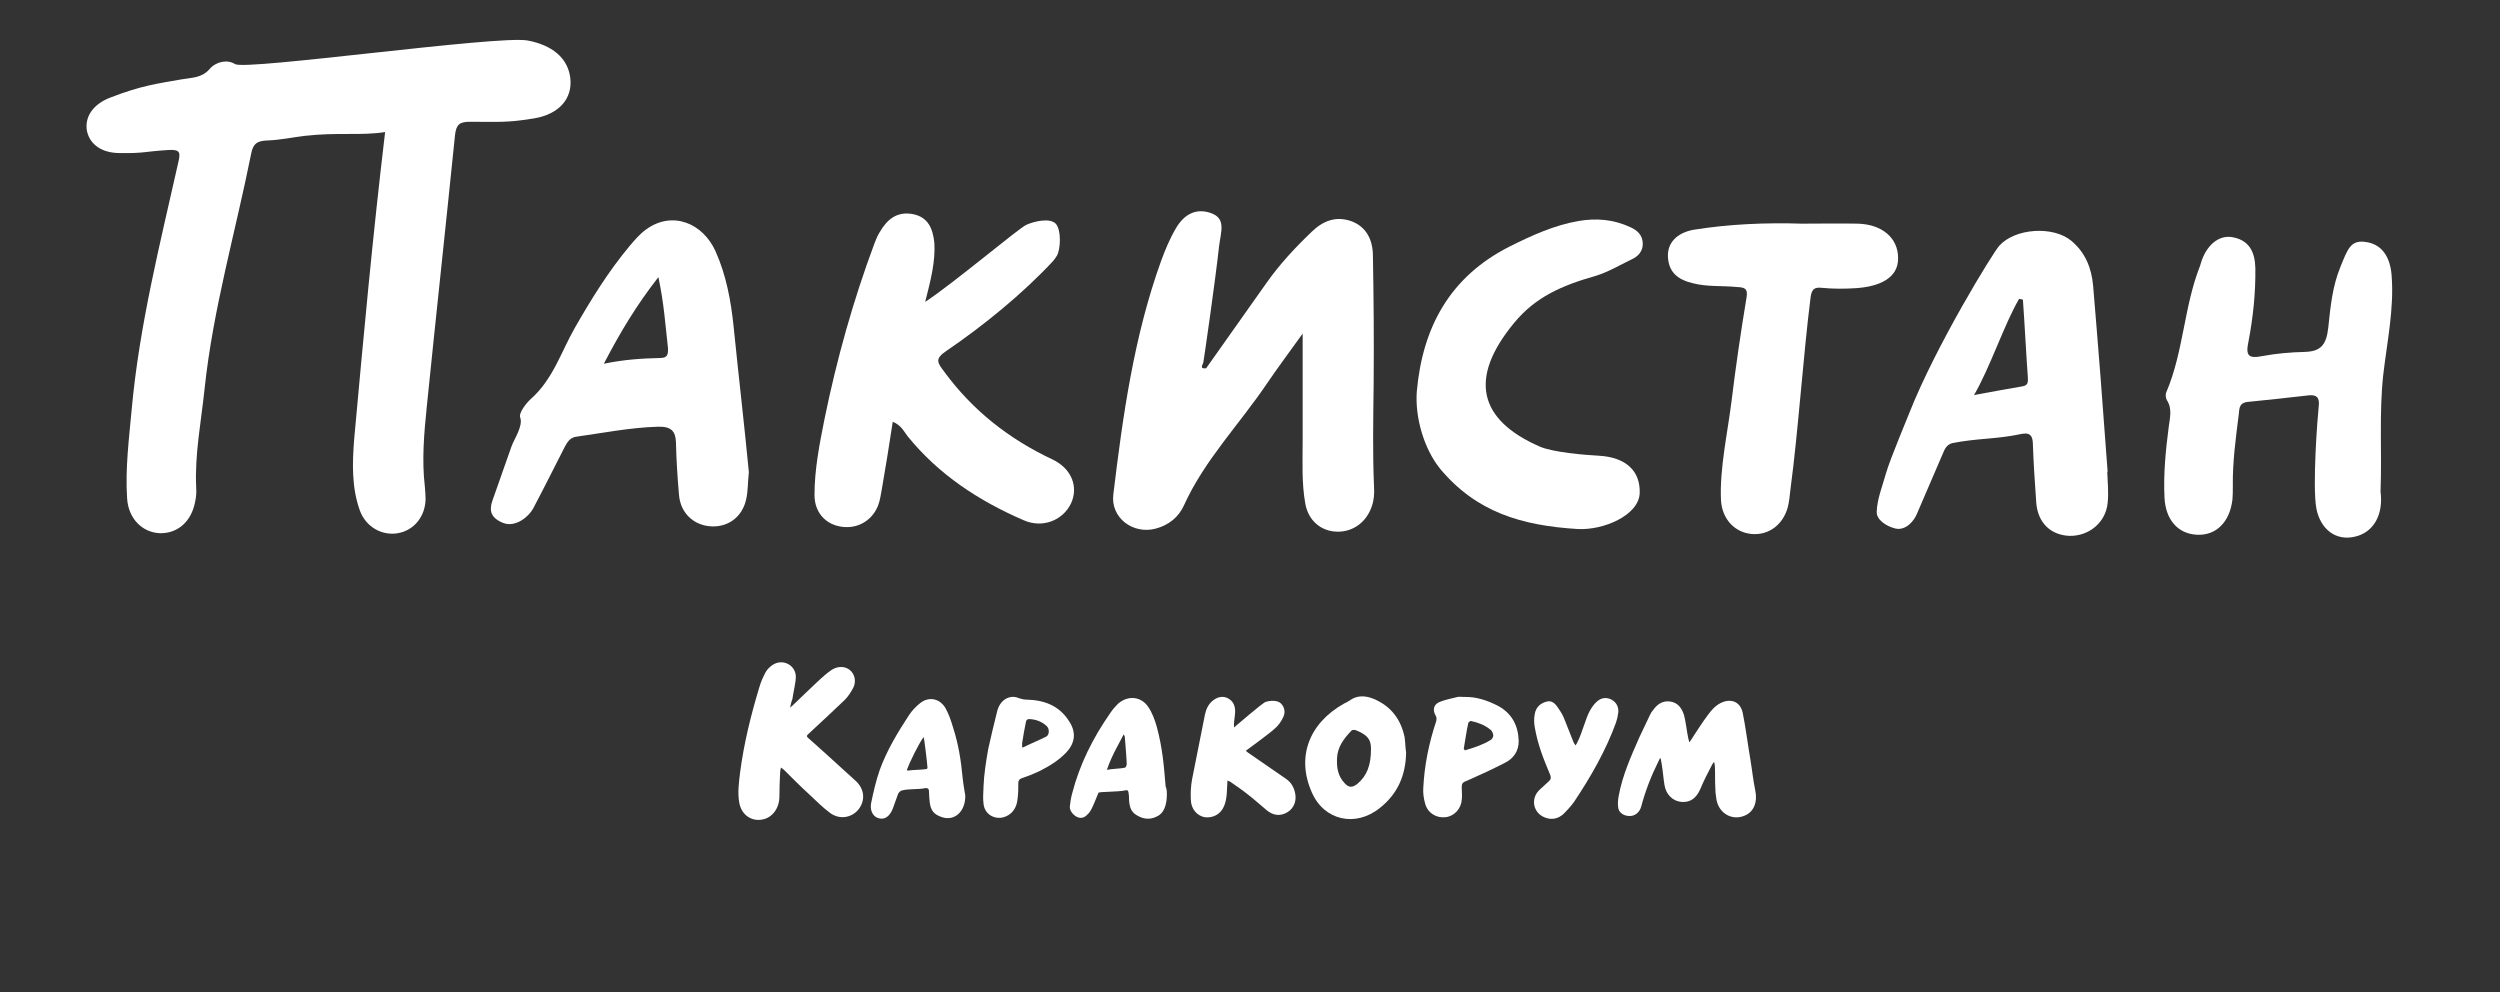
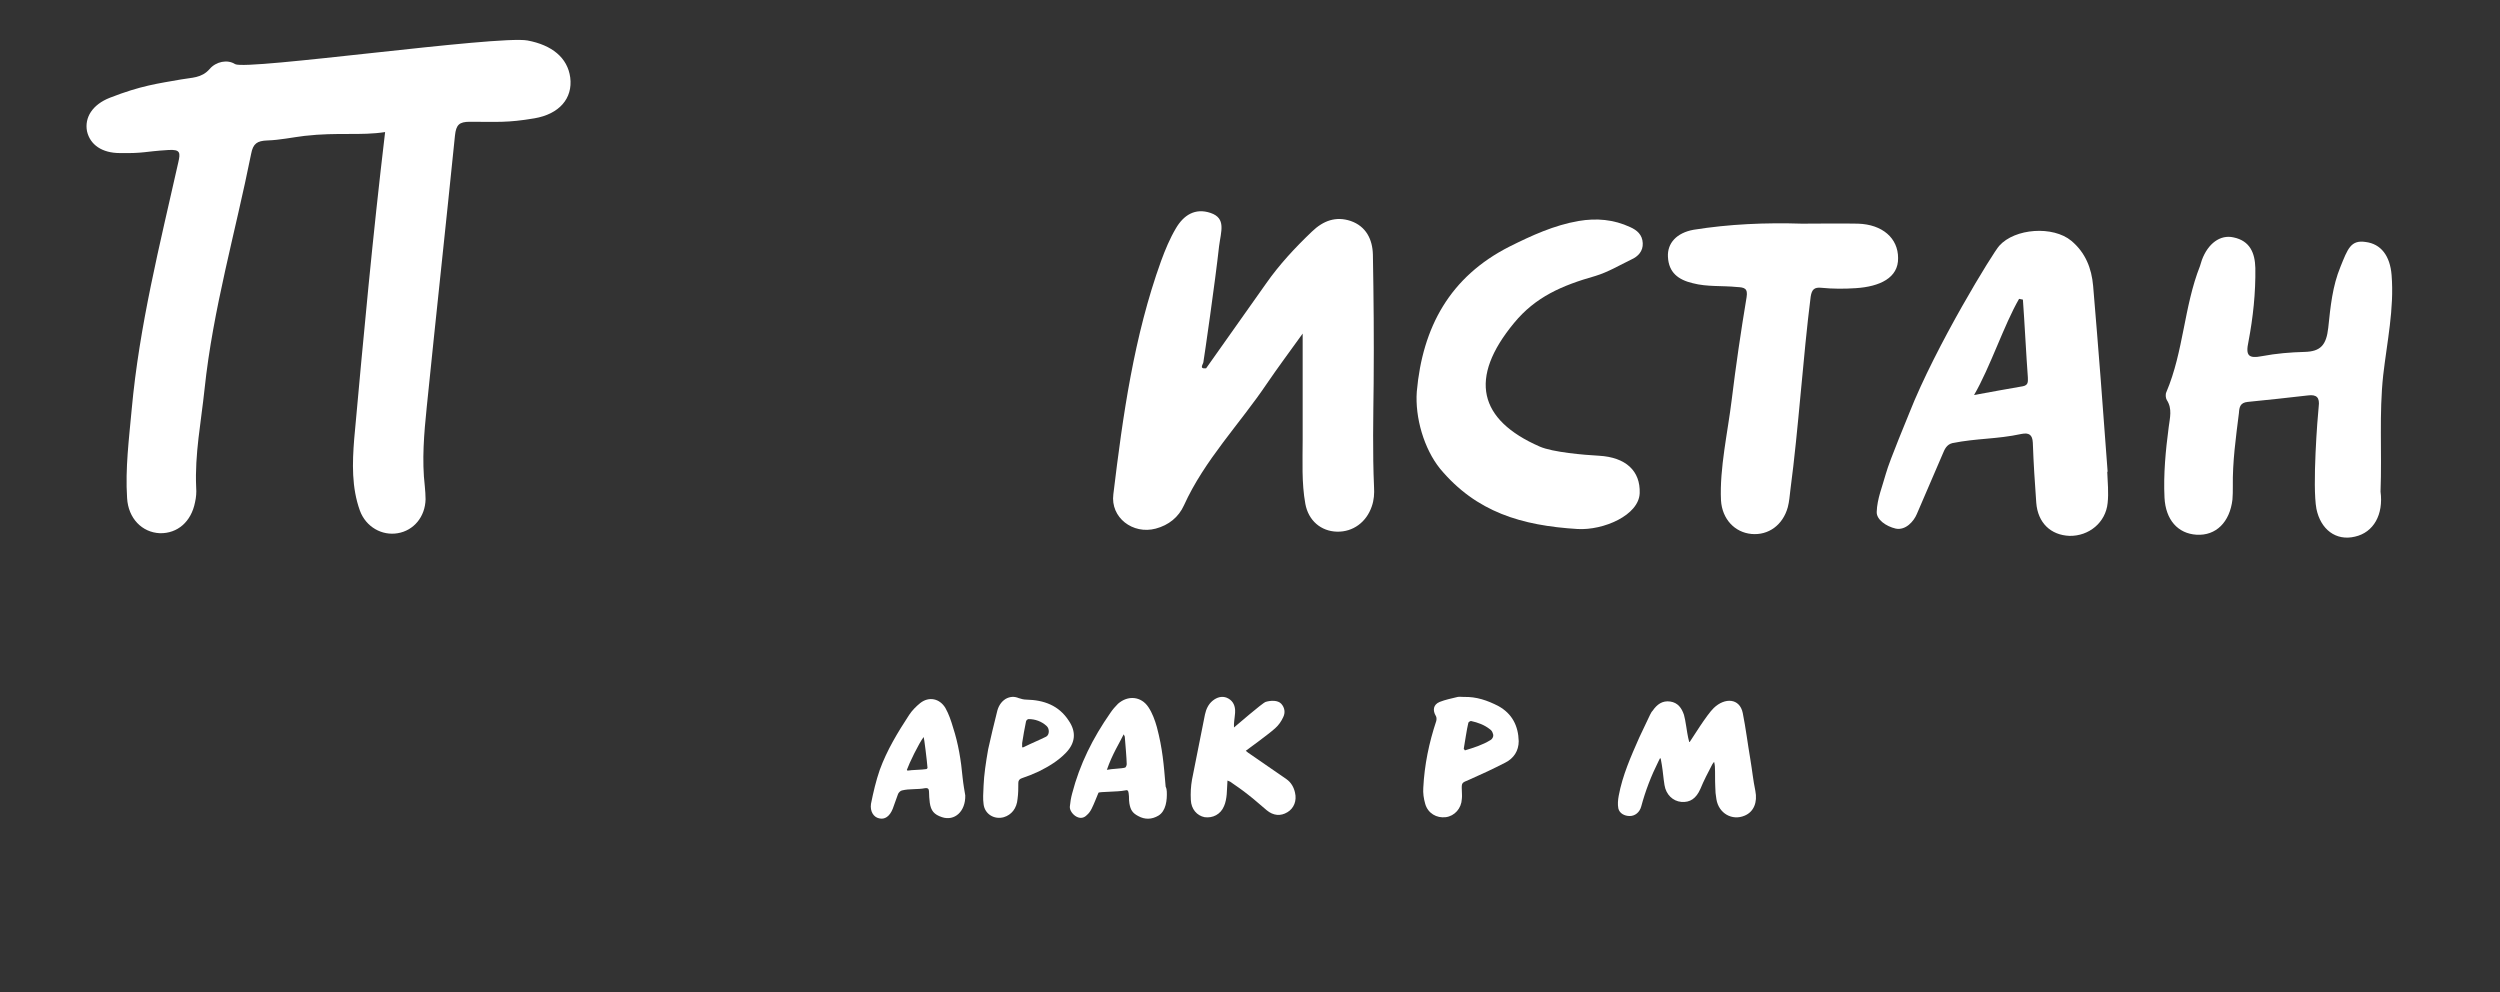
<svg xmlns="http://www.w3.org/2000/svg" version="1.1" id="Слой_1" x="0px" y="0px" viewBox="0 0 655 260" style="enable-background:new 0 0 655 260;" xml:space="preserve">
  <rect x="0" y="0" width="655" height="260" fill="#333333" stroke="none" />
  <style type="text/css">
	.st0{fill:#FFFFFF;}
</style>
  <path class="st0" d="M100.9,34.6c-6.4,1-12.3,0-21.1,1c-3.3,0.4-6.5,1.1-9.8,1.2c-2.6,0.1-3.7,0.8-4.2,3.5  c-4.1,20.5-10,40.7-12.2,61.6c-0.9,8.6-2.6,17.1-2.2,25.8c0.1,1.3,0,2.6-0.3,3.9c-1,5.1-4.6,8.2-9.2,8.1c-4.7-0.2-8.3-3.9-8.6-9.2  c-0.5-7.8,0.5-15.5,1.2-23.2c2-22,7.4-43.3,12.2-64.7c0.6-2.6,0.6-3.5-2.6-3.3c-6.5,0.4-6.2,0.9-12.7,0.8c-4.7,0-7.8-2.2-8.6-5.7  c-0.7-3.6,1.4-7,6-8.8c8.2-3.2,12.5-3.7,18.7-4.8c2.7-0.5,5.3-0.3,7.4-2.7c1.7-2,4.7-2.6,6.7-1.3c2.9,1.7,68.9-7.6,76.6-6.2  c6.4,1.2,10.5,4.5,11.2,9.7c0.7,5.5-2.9,9.6-9.4,10.7c-7.1,1.2-9.7,0.9-16.9,0.9c-2.8,0-3.6,0.8-3.9,3.6c-2.4,23.7-5,47.5-7.4,71.2  c-0.7,6.9-1.3,13.8-0.5,20.7c0.1,1.1,0.2,2.3,0.2,3.4c-0.1,4.6-3.1,8.2-7.3,8.9c-4.1,0.7-8.3-1.6-9.9-5.9c-2.2-6.1-2-12.5-1.5-18.8  C95.3,87.5,97.6,62.4,100.9,34.6z" />
  <path class="st0" d="M316,96.5c5.2-7.4,10.5-14.8,15.7-22.2c3.5-5,7.6-9.4,12-13.6c3-2.9,6.3-4.1,10.2-2.8c4,1.4,5.7,4.8,5.8,8.8  c0.2,11.2,0.3,22.4,0.2,33.7c-0.1,9.1-0.3,18.1,0.1,27.2c0.1,1.7,0,3.4-0.6,5.1c-1.4,4.1-4.9,6.7-9.1,6.6c-4.2-0.1-7.5-2.9-8.3-7.3  c-1-5.5-0.7-11.2-0.7-16.8c0-8.9,0-17.7,0-27.8c-3.6,5-6.5,8.9-9.3,13c-7.2,10.7-16.4,20.1-21.8,32c-1.4,3.1-4,5.2-7.4,6.1  c-6,1.6-11.9-2.9-11.1-9c2.5-20.7,5.4-41.4,12.5-61.1c1.1-3,2.3-5.9,3.9-8.6c2-3.4,5-5.4,9.1-4c4.1,1.4,2.7,4.8,2.2,8.7  c-1,9.2-3.9,29.2-4.1,30.3C315.3,95.4,314,96.7,316,96.5z" />
-   <path class="st0" d="M242.4,79.1c7.7-5.1,24.5-19.3,26.5-20.2c2-0.9,6.1-1.9,7.7-0.3c1.5,1.6,1.3,6.7,0.3,8.4  c-0.3,0.5-0.6,0.9-1,1.4c-7.9,8.5-18.2,16.9-27.9,23.5c-3.1,2.1-2.5,3-0.6,5.5c7.4,10.1,16.9,17.6,28.4,23c5,2.4,6.8,7.2,4.8,11.5  c-2.1,4.4-7.4,6.6-12.4,4.4c-11.8-5.1-22.3-12-30.4-22c-1-1.3-1.7-2.9-3.9-3.8c-0.9,5.9-1.8,11.6-2.8,17.3c-0.3,1.6-0.5,3.3-1.1,4.8  c-1.7,4.1-5.8,6.2-10.1,5.3c-3.9-0.8-6.5-3.9-6.5-8.2c0-6.7,1.3-13.3,2.6-19.8c3.2-15.7,7.5-31.1,13.1-46.1c0.4-1,0.8-2.1,1.4-3  c1.9-3.3,4.5-5.5,8.7-4.7c4,0.8,5.2,3.8,5.6,7.5C245.1,68.5,243.9,73.2,242.4,79.1z" />
  <path class="st0" d="M607.5,106.5c0.3-2.3-0.5-3.2-2.8-2.9c-5.3,0.6-10.6,1.2-15.8,1.7c-2,0.2-2.2,1.4-2.3,2.9  c-0.8,6.4-1.7,12.8-1.6,19.3c0,1.1,0,2.3-0.1,3.4c-0.7,5.9-4.3,9.5-9.4,9.2c-4.9-0.3-8.1-3.9-8.4-9.7c-0.3-6.2,0.3-12.4,1.1-18.5  c0.3-2.4,1-4.8-0.5-7.1c-0.3-0.5-0.4-1.5-0.1-2.1c4.5-10.6,4.6-22.4,8.8-33c0.2-0.5,0.3-1.1,0.5-1.6c1.6-4.3,4.8-6.7,8.3-5.9  c4.3,0.9,5.6,4.1,5.7,8c0.1,6.5-0.6,13-1.8,19.3c-0.8,3.7,0,4.5,3.6,3.8c3.7-0.7,7.4-1,11.1-1.1c4.2-0.1,5.7-1.8,6.2-6.3  c0.6-5.7,1.1-10.9,3.2-16c1.9-4.7,2.7-7.1,6.6-6.5c4,0.5,6.4,3.6,6.8,8.7c0.7,8.8-1.2,17.5-2.2,26.2c-1.1,10.2-0.3,20-0.7,30.5  c0.8,6-1.8,10.7-6.7,11.8c-5,1.2-9-1.9-10.1-7.3C605.8,127.3,607.2,109.3,607.5,106.5z" />
  <path class="st0" d="M371.2,102.6c1.5-16.9,8.7-30.1,24.3-38c5.8-2.9,11.7-5.6,18.1-6.7c4.7-0.8,9.2-0.4,13.5,1.6  c1.8,0.8,3.2,2,3.3,4.2c0.1,2.1-1.2,3.5-3,4.3c-3.1,1.5-6.1,3.3-9.4,4.3c-8.8,2.5-15.7,5.5-21.3,12.3c-12,14.5-9.3,25.4,6.7,32.4  c3.4,1.5,11.7,2.2,15.5,2.4c7.1,0.4,10.9,4,10.7,9.8c-0.2,5.8-9.5,9.8-16.3,9.4c-14.6-0.9-26.5-4.4-36-15.8  C373.1,117.6,370.7,109.4,371.2,102.6z" />
  <path class="st0" d="M472.1,58.6c4.9,0,9.8-0.1,14.7,0c6.4,0.2,10.5,3.8,10.5,9c0.1,5.2-4.8,7.5-11.1,7.9c-3,0.2-6,0.2-9-0.1  c-1.9-0.2-2.5,0.5-2.8,2.3c-2,15.8-3.2,34.7-5.3,50.5c-0.2,1.6-0.3,3.2-0.7,4.7c-1.3,4.7-5.1,7.4-9.5,7c-4.4-0.4-7.7-3.9-8-8.8  c-0.4-8.4,1.8-18,2.8-26.3c1.1-9,2.4-17.9,3.9-26.9c0.4-2.4-0.6-2.6-2.5-2.7c-3.9-0.4-7.8,0-11.6-1c-3.8-0.9-6.3-2.8-6.5-6.9  c-0.2-3.6,2.3-6.3,6.7-7.1C453.1,58.7,462.6,58.3,472.1,58.6z" />
-   <path class="st0" d="M192.2,85.5c-0.7-6.7-1.9-13.3-4.7-19.6c-3.3-7.4-11.3-10.8-18.2-5.8c-1.7,1.2-3,2.8-4.3,4.3  c-5.6,6.7-10.1,14-14.4,21.5c-3.6,6.3-5.7,13.5-11.6,18.7c-1,0.9-3.2,3.6-2.7,4.8c0.8,2.2-1.6,5.6-2.3,7.6c-1.7,4.7-3.3,9.5-5,14.2  c-0.9,2.6-0.4,4.5,2.8,5.8c3.3,1.3,6.8-1.7,7.9-3.8c2.8-5.3,5.5-10.7,8.2-16c0.7-1.3,1.4-2.6,3.2-2.8c7.1-1,14.1-2.4,21.3-2.6  c3.5-0.1,4.6,1.2,4.7,4.1c0.1,4.6,0.4,9.2,0.8,13.8c0.4,4.7,3.8,7.9,8.3,8.2c4.6,0.3,8.3-2.5,9.3-7.1c0.5-2.2,0.4-4.4,0.7-7.1  C195,111.2,193.5,98.4,192.2,85.5z M172.9,93.8c-4.7,0.1-9.4,0.4-14.7,1.5c4.4-8.4,8.4-15.1,14.3-22.7c1.5,7.1,1.8,12.4,2.5,18.5  C175.1,92.9,174.9,93.8,172.9,93.8z" />
  <path class="st0" d="M552.2,123.6c-1.2-16.6-2.4-32.1-3.8-48.7c-0.4-4.6-2-8.7-5.7-11.8c-4.8-4-14.8-3.3-18.9,1.3  c-1.5,1.6-16.6,26.1-23.6,43.9c-0.2,0.6-5.1,12.2-6.1,15.8c-0.9,3.3-2.3,6.6-2.4,10c-0.1,2,2.4,3.8,5,4.4c2.6,0.5,4.7-1.9,5.5-3.8  c2.1-4.9,4.7-10.9,6.8-15.8c0.5-1.2,1-2.4,2.5-2.8c6.5-1.3,11.6-1,18.1-2.4c2-0.4,2.9,0.2,3,2.3c0.2,5.6,0.5,10.1,0.9,15.7  c0.4,5.3,3.8,8.5,8.7,8.7c5.1,0.1,9.5-3.5,10-8.6c0.3-2.7,0-5.5-0.1-8.2C552.1,123.6,552.2,123.6,552.2,123.6z M530,101.2  c-4,0.7-8,1.4-12.8,2.3c4.2-7.2,7.9-18.5,11.8-25.2c0.3,0.1,0.7,0.1,1,0.2c0.4,5.3,0.9,15.2,1.3,20.4  C531.3,99.9,531.5,100.9,530,101.2z" />
  <g id="Ta8SOo.tif">
    <g>
      <g>
-         <path class="st0" d="M207,185.4c0.5-0.3,6.6-6.4,9.2-8.6c0.5-0.4,1.1-0.9,1.7-1.3c1.6-1,3.4-1,4.7,0c1.3,1,1.8,2.9,1,4.6     c-0.6,1.2-1.4,2.4-2.3,3.3c-3.1,3-6.3,5.9-9.5,8.9c-0.5,0.4-0.5,0.7,0,1.1c4.2,3.7,8.3,7.5,12.4,11.2c2.3,2.1,2.6,5.1,0.7,7.5     c-1.8,2.2-5,2.7-7.4,0.9c-1.9-1.4-3.6-3.1-5.4-4.8c-2.3-2.1-4.5-4.3-6.7-6.5c-0.2-0.2-0.4-0.3-0.8-0.6c-0.1,0.5-0.2,0.9-0.2,1.2     c-0.1,2.1-0.2,4.3-0.2,6.4c0,3-1.8,5.5-4.4,6c-2.9,0.6-5.5-1.2-6.1-4.3c-0.5-2.7-0.1-5.4,0.2-8c1-7.6,2.8-14.9,5-22.2     c0.4-1.4,1-2.8,1.7-4.1c0.4-0.7,1-1.3,1.7-1.8c2.5-1.8,5.9-0.3,6.2,2.7c0.1,1.5-0.7,4.6-0.9,6.2     C207.3,183.9,207.2,184.5,207,185.4z" />
        <path class="st0" d="M442.7,194.4c0.5-0.7,4.5-7.2,6.3-8.9c2.9-2.8,6.8-2.6,7.6,1.3c0.8,4,1.3,8.1,2,12.2c0.5,3,0.7,5.3,1.3,8.2     c0.6,3-0.4,5.5-2.8,6.5c-3.3,1.4-6.8-0.6-7.4-4.3c-0.2-1.1-0.3-2.2-0.3-3.3c-0.1-2,0-3.3-0.1-5.3c0-0.3-0.1-0.7-0.2-1.2     c-0.3,0.4-0.4,0.5-0.5,0.7c-1.1,2.1-2.2,4.2-3.1,6.4c-1.1,2.5-2.7,3.6-5,3.4c-2.2-0.2-4-1.9-4.4-4.4c-0.3-1.8-0.4-3.5-0.7-5.3     c-0.1-0.6-0.2-1.2-0.3-1.7c-0.1,0-0.2,0-0.2,0c-0.1,0.3-0.3,0.5-0.4,0.8c-1.9,3.8-3.4,7.7-4.5,11.8c-0.4,1.5-1.6,2.5-3,2.5     c-1.4,0-2.7-0.7-3-2c-0.2-1.1-0.1-2.2,0.1-3.3c1-5.4,3.2-10.3,5.4-15.3c0.9-2,1.9-3.9,2.8-5.9c0.2-0.4,0.4-0.8,0.7-1.1     c1.1-1.6,2.5-2.7,4.6-2.4c2,0.3,3,1.7,3.6,3.5c0.4,1.3,0.8,4.7,1.1,6c0.1,0.4,0.2,0.8,0.3,1.2     C442.5,194.4,442.6,194.4,442.7,194.4z" />
-         <path class="st0" d="M368.4,197.2c-0.1,5.9-2.2,10.8-6.9,14.5c-6.3,5.1-14.6,3.3-17.8-4.1c-4.1-9.2-0.8-18.1,8.5-23.3     c0.4-0.2,0.9-0.4,1.3-0.7c2-1.5,4.2-1.4,6.4-0.5c4.5,1.9,7.1,5.3,8.1,10C368.2,194.5,368.2,195.9,368.4,197.2z M359.2,196.2     c0-2.4-0.8-3.6-4-4.9c-0.3-0.1-0.9-0.1-1.1,0.1c-2,2.1-3.7,4.3-3.8,7.3c-0.1,2.4,0.2,4.6,2,6.5c1.1,1.2,2,1.2,3.3,0.2     C358.1,203.3,359.2,200.6,359.2,196.2z" />
        <path class="st0" d="M321.6,204.5c-0.1,1.3-0.1,2.5-0.2,3.6c-0.1,1.1-0.3,2.2-0.7,3.1c-0.9,2.2-3,3.2-5.1,2.9     c-2-0.4-3.5-2.1-3.6-4.5c-0.1-1.8,0-3.6,0.3-5.3c1.1-5.7,2.3-11.4,3.4-17.1c0.3-1.4,0.9-2.7,2-3.6c1.1-0.9,2.4-1.3,3.7-0.8     c1.4,0.6,2.1,1.7,2.2,3.2c0.1,0.7-0.3,3-0.3,3.7c0,0.2,0,0.5,0,0.9c0.4-0.3,7.4-6.4,8.3-6.7c1.3-0.4,3.2-0.5,4.1,0.5     c0.9,1,1.1,2.3,0.5,3.5c-0.5,1.1-1.2,2.1-2.1,2.9c-1.9,1.7-7.3,5.6-7.7,5.9c0.3,0.2,0.4,0.4,0.6,0.5c3.3,2.3,6.7,4.6,10,6.9     c1.3,0.9,2,2.2,2.3,3.6c0.5,2.1-0.3,4.1-2,5.1c-1.8,1.1-3.7,0.9-5.4-0.5c-1.7-1.4-3.2-2.8-4.9-4.1c-1.5-1.2-3.1-2.3-4.7-3.4     C322.3,204.8,322,204.7,321.6,204.5z" />
        <path class="st0" d="M305.7,207.4c0.1,2.2-0.2,5.1-2.2,6.3c-1.7,1-3.5,1.1-5.3,0.1c-1.5-0.8-2-1.6-2.3-3.3     c-0.2-1.4,0-1.3-0.2-2.7c-0.1-0.7-0.3-0.9-1-0.7c-1.9,0.4-6.7,0.3-6.9,0.6c-0.6,1.4-1.1,2.8-1.8,4.2c-0.3,0.6-0.7,1.2-1.3,1.7     c-0.7,0.7-1.6,0.9-2.6,0.4c-1-0.5-1.9-1.7-1.8-2.7c0.1-1.1,0.3-2.3,0.6-3.4c2-7.7,5.4-14.5,10-21.1c0.6-0.9,1.3-1.7,2-2.4     c2.6-2.3,6.1-2,8,0.9c1,1.5,1.7,3.4,2.2,5.2c1.5,5.7,1.8,9.7,2.3,15.6C305.6,206.5,305.7,207,305.7,207.4z M290,201.7     c1.3-0.3,3.9-0.3,4.8-0.6c0.2-0.1,0.4-0.6,0.4-0.9c0-1.2-0.4-5.9-0.5-7.1c0-0.2-0.1-0.3-0.3-0.7     C293.4,194.5,291.4,197.6,290,201.7z" />
        <path class="st0" d="M383.5,182.6c3.3-0.1,6.2,0.9,9.1,2.4c3.6,2,5.2,5.2,5.3,9.2c0,2.5-1.3,4.5-3.5,5.6     c-3.1,1.6-6.3,3.1-9.5,4.5c-1.9,0.8-2,0.7-1.9,2.8c0,0.7,0.1,1.5,0,2.2c-0.1,2.5-1.9,4.5-4.2,4.8c-2.4,0.3-4.7-1-5.4-3.5     c-0.4-1.4-0.6-2.8-0.5-4.2c0.3-6,1.5-11.8,3.4-17.5c0.1-0.4,0.1-1-0.1-1.3c-0.9-1.5-0.7-3,1-3.7c1.5-0.6,3.1-0.9,4.7-1.3     C382.4,182.5,382.9,182.6,383.5,182.6z M383.5,196.2c0.1,0.1,0.2,0.2,0.3,0.4c2.3-0.7,4.6-1.4,6.7-2.7c0.1,0,1.1-0.8,0.6-1.8     c-0.1-0.4-0.4-0.8-0.7-1c-1.5-1.2-3.2-1.8-5-2.2c-0.2,0-0.7,0.3-0.7,0.5C384.3,191,383.8,194.5,383.5,196.2z" />
        <path class="st0" d="M252.9,208.4c0.1,4.2-2.8,6.8-6.1,5.7c-2.1-0.7-2.9-1.7-3.2-3.8c-0.1-0.9-0.2-1.9-0.2-2.9c0-0.7-0.3-1-1-0.9     c-2,0.4-4.1,0.1-6.1,0.6c-0.4,0.1-0.8,0.5-1,0.9c-0.5,1.3-0.9,2.6-1.4,3.9c-0.8,2-2.1,2.9-3.6,2.5c-1.4-0.3-2.4-1.8-2.1-3.8     c0.6-3,1.3-6,2.3-8.9c1.9-5.2,4.7-9.8,7.7-14.4c0.8-1.2,1.8-2.2,2.9-3.1c2.3-1.8,5.1-1.2,6.6,1.3c0.9,1.6,1.5,3.4,2,5.1     c1.4,4.3,2.1,8.7,2.5,13.1C252.4,205.6,252.7,207.2,252.9,208.4z M242,193.1c-1.3,1.7-3.8,6.9-4.4,8.6c0.1,0.1,0.1,0.2,0.2,0.2     c1.1-0.2,3.8-0.2,4.9-0.4c0.1,0,0.4-0.3,0.3-0.4C242.9,199.6,242.1,193.1,242,193.1z" />
        <path class="st0" d="M257.7,205.8c0.1-2.7,0.6-6.1,1.2-9.5c0.7-3.2,1.5-6.5,2.3-9.7c0.3-1.4,1-2.7,2.3-3.5     c1.1-0.6,2.2-0.7,3.4-0.2c0.6,0.2,1.3,0.4,2,0.4c4.6,0.1,8.5,1.5,11.1,5.5c2,2.9,1.8,5.8-0.7,8.4c-2,2.1-4.5,3.6-7.1,4.9     c-1.5,0.7-3,1.3-4.5,1.8c-0.6,0.2-0.9,0.6-0.9,1.2c0,1.4,0,2.8-0.2,4.2c-0.2,2.5-1.6,4.2-3.6,4.8c-2.5,0.7-5-0.8-5.3-3.4     C257.5,209.3,257.6,207.9,257.7,205.8z M267.8,195.8c0.2,0,0.4,0,0.5-0.1c1.8-0.9,4-1.8,5.8-2.7c0.9-0.5,0.9-2.1,0.1-2.8     c-1.3-1.2-3-1.8-4.7-1.8c-0.3,0-0.7,0.4-0.7,0.7c-0.3,1.4-0.8,4.2-1,5.6C267.8,195.1,267.8,195.4,267.8,195.8z" />
-         <path class="st0" d="M412.8,195.3c0.3-0.5,0.5-0.8,0.6-1.1c1-1.9,2.1-6.1,3.1-7.9c0.5-0.9,1.1-1.8,1.9-2.5c1.1-1,2.5-1.2,3.8-0.5     c1.3,0.7,1.9,1.9,1.8,3.3c-0.1,0.9-0.3,1.8-0.6,2.7c-2.7,7.4-6.6,14.2-11,20.8c-0.8,1.1-1.7,2.1-2.7,3.1c-1.4,1.3-3.1,1.7-4.9,1     c-3.2-1.2-3.9-5.1-1.3-7.4c0.8-0.7,1.6-1.5,2.4-2.2c0.5-0.5,0.5-1,0.2-1.7c-1.8-4.3-3.2-7.8-4-12.4c-0.2-1.1-0.2-2.3,0-3.4     c0.3-1.8,1.5-2.9,3.2-3.3c1.8-0.4,2.6,1.2,3.6,2.7c0.3,0.5,0.6,1,0.8,1.5c0.8,1.9,1.7,4.4,2.5,6.3     C412.3,194.6,412.5,194.9,412.8,195.3z" />
      </g>
    </g>
  </g>
</svg>